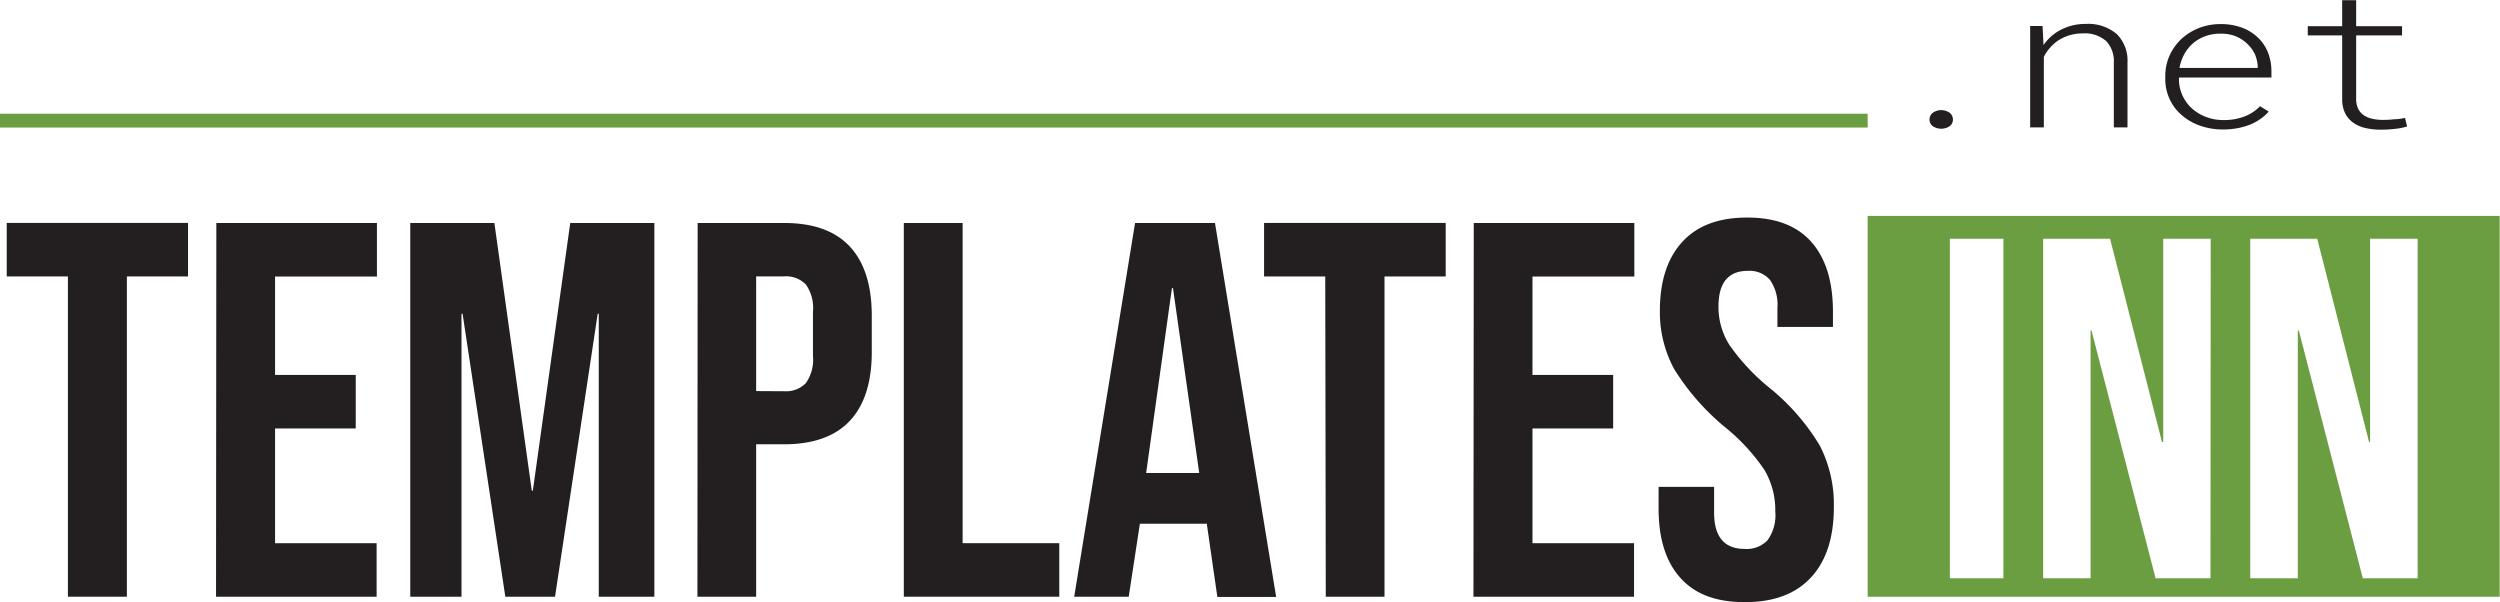
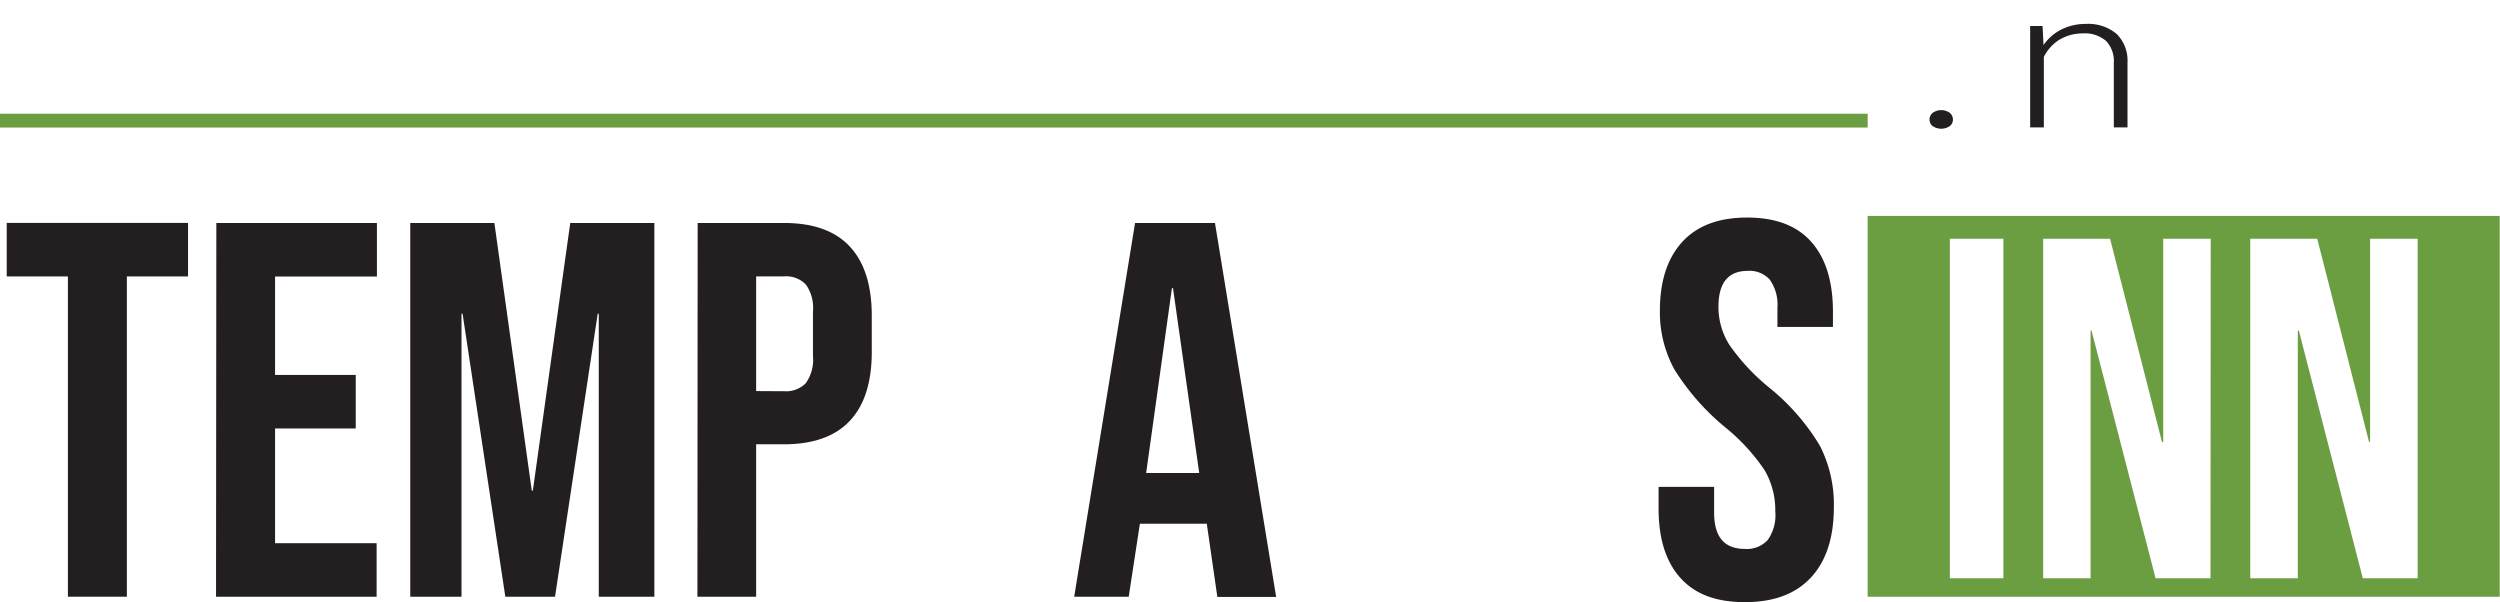
<svg xmlns="http://www.w3.org/2000/svg" id="Layer_1" data-name="Layer 1" viewBox="0 0 326.92 78.76">
  <title>logo</title>
  <path d="M83,306.12H75v-7H98.71v7h-8V348H83Z" transform="translate(-74.12 -269.97)" style="fill:#231f20" />
  <path d="M102.41,299.13h21v7H110.09V319h10.55v7H110.09v15h13.28v7h-21Z" transform="translate(-74.12 -269.97)" style="fill:#231f20" />
  <path d="M127.77,299.13h11l4.89,35h.14l4.89-35h11V348h-7.27V311h-.14l-5.58,37H140.2l-5.59-37h-.14v37h-6.7Z" transform="translate(-74.12 -269.97)" style="fill:#231f20" />
  <path d="M165.35,299.13h11.31q5.73,0,8.59,3.08t2.87,9V316q0,5.94-2.87,9t-8.59,3.07H173V348h-7.68Zm11.31,22a3.61,3.61,0,0,0,2.83-1.05,5.31,5.31,0,0,0,.94-3.56v-5.8a5.28,5.28,0,0,0-.94-3.56,3.61,3.61,0,0,0-2.83-1.05H173v15Z" transform="translate(-74.12 -269.97)" style="fill:#231f20" />
-   <path d="M192.31,299.13H200V341h12.64v7H192.31Z" transform="translate(-74.12 -269.97)" style="fill:#231f20" />
  <path d="M222.55,299.13H233l8,48.9h-7.69l-1.4-9.71v.14h-8.73L221.72,348h-7.13Zm8.39,32.69-3.43-24.17h-.14L224,331.82Z" transform="translate(-74.12 -269.97)" style="fill:#231f20" />
-   <path d="M247.42,306.12h-8v-7h23.75v7h-8V348h-7.68Z" transform="translate(-74.12 -269.97)" style="fill:#231f20" />
-   <path d="M266.84,299.13h21v7H274.52V319h10.55v7H274.52v15H287.8v7h-21Z" transform="translate(-74.12 -269.97)" style="fill:#231f20" />
  <path d="M293.87,345.55q-2.87-3.18-2.86-9.12v-2.79h7.26V337q0,4.75,4,4.75a3.72,3.72,0,0,0,3-1.15,5.58,5.58,0,0,0,1-3.74,10.36,10.36,0,0,0-1.4-5.41,25.69,25.69,0,0,0-5.17-5.62,31,31,0,0,1-6.64-7.58,15.54,15.54,0,0,1-1.88-7.65q0-5.8,2.93-9t8.52-3.18c3.68,0,6.47,1.06,8.35,3.18s2.83,5.16,2.83,9.12v2h-7.26v-2.51a5.63,5.63,0,0,0-1-3.67,3.55,3.55,0,0,0-2.87-1.15q-3.84,0-3.84,4.68a9.28,9.28,0,0,0,1.43,5,27.39,27.39,0,0,0,5.21,5.59,28.72,28.72,0,0,1,6.63,7.61,16.9,16.9,0,0,1,1.82,8q0,6-3,9.22c-2,2.15-4.85,3.22-8.63,3.22S295.78,347.67,293.87,345.55Z" transform="translate(-74.12 -269.97)" style="fill:#231f20" />
  <path d="M318.35,298.21V348H401V298.21Zm17.75,47.38h-7v-44.4h7Zm27.08,0H356l-8.38-32.41h-.12v32.41H341.3v-44.4h8.75l6.79,26.58H357V301.19h6.21Zm27.09,0H383.1l-8.37-32.41h-.13v32.41h-6.22v-44.4h8.76l6.78,26.58h.13V301.19h6.22Z" transform="translate(-74.12 -269.97)" style="fill:#6b9d41" />
  <path d="M326.44,285.61a1.13,1.13,0,0,1,.41-.88,1.92,1.92,0,0,1,2.24,0,1.13,1.13,0,0,1,.41.88,1.07,1.07,0,0,1-.41.85,2,2,0,0,1-2.24,0A1.07,1.07,0,0,1,326.44,285.61Z" transform="translate(-74.12 -269.97)" style="fill:#231f20" />
  <path d="M341.22,273.37l.13,2.49a6.15,6.15,0,0,1,2.27-2,6.93,6.93,0,0,1,3.23-.76,5.76,5.76,0,0,1,4.06,1.31,4.89,4.89,0,0,1,1.42,3.71v8.51h-1.79v-8.48a3.79,3.79,0,0,0-1-2.81,4.25,4.25,0,0,0-3.1-1,5.93,5.93,0,0,0-1.65.23,6.06,6.06,0,0,0-1.44.64,5.59,5.59,0,0,0-1.15,1,5.28,5.28,0,0,0-.81,1.2v9.22h-1.79V273.37Z" transform="translate(-74.12 -269.97)" style="fill:#231f20" />
-   <path d="M364.82,286.9a8.83,8.83,0,0,1-3.07-.52,7.27,7.27,0,0,1-2.38-1.4,6.1,6.1,0,0,1-1.54-2.07,6.18,6.18,0,0,1-.56-2.52v-.53a6.53,6.53,0,0,1,.57-2.65,7,7,0,0,1,1.53-2.14,7.34,7.34,0,0,1,2.29-1.43,7.68,7.68,0,0,1,2.82-.52,7.88,7.88,0,0,1,2.85.48,6,6,0,0,1,2.08,1.31,5.5,5.5,0,0,1,1.29,1.93,6.66,6.66,0,0,1,.45,2.37v.9H359.06v.28a5,5,0,0,0,.43,2,5.22,5.22,0,0,0,1.18,1.68,5.83,5.83,0,0,0,1.84,1.16,6.32,6.32,0,0,0,2.39.44,7.5,7.5,0,0,0,2.7-.46,5.6,5.6,0,0,0,2.06-1.35l1.13.7a5.43,5.43,0,0,1-1.06.95,6.81,6.81,0,0,1-1.36.75,8.62,8.62,0,0,1-1.65.47A9.65,9.65,0,0,1,364.82,286.9Zm-.34-12.53a5.83,5.83,0,0,0-2,.34,5.2,5.2,0,0,0-1.6.94,5.06,5.06,0,0,0-1.13,1.42,5.62,5.62,0,0,0-.62,1.78h10.23v-.15a4.53,4.53,0,0,0-.36-1.61,4.4,4.4,0,0,0-1-1.38,4.78,4.78,0,0,0-1.52-1A5.38,5.38,0,0,0,364.48,274.37Z" transform="translate(-74.12 -269.97)" style="fill:#231f20" />
-   <path d="M382.23,270v3.4h6v1.2h-6v8.36a2.81,2.81,0,0,0,.29,1.28,2.22,2.22,0,0,0,.75.83,3.29,3.29,0,0,0,1.1.44,6.58,6.58,0,0,0,1.38.14,13.34,13.34,0,0,0,1.53-.09c.53,0,1-.11,1.34-.17l.27,1.12a8.06,8.06,0,0,1-1.57.31,16.65,16.65,0,0,1-1.88.11,8.85,8.85,0,0,1-2-.22,4.44,4.44,0,0,1-1.58-.69,3.3,3.3,0,0,1-1.06-1.22,4.14,4.14,0,0,1-.4-1.85v-8.35h-4.5v-1.2h4.5V270Z" transform="translate(-74.12 -269.97)" style="fill:#231f20" />
  <rect y="14.87" width="244.23" height="1.81" style="fill:#6b9d41" />
</svg>